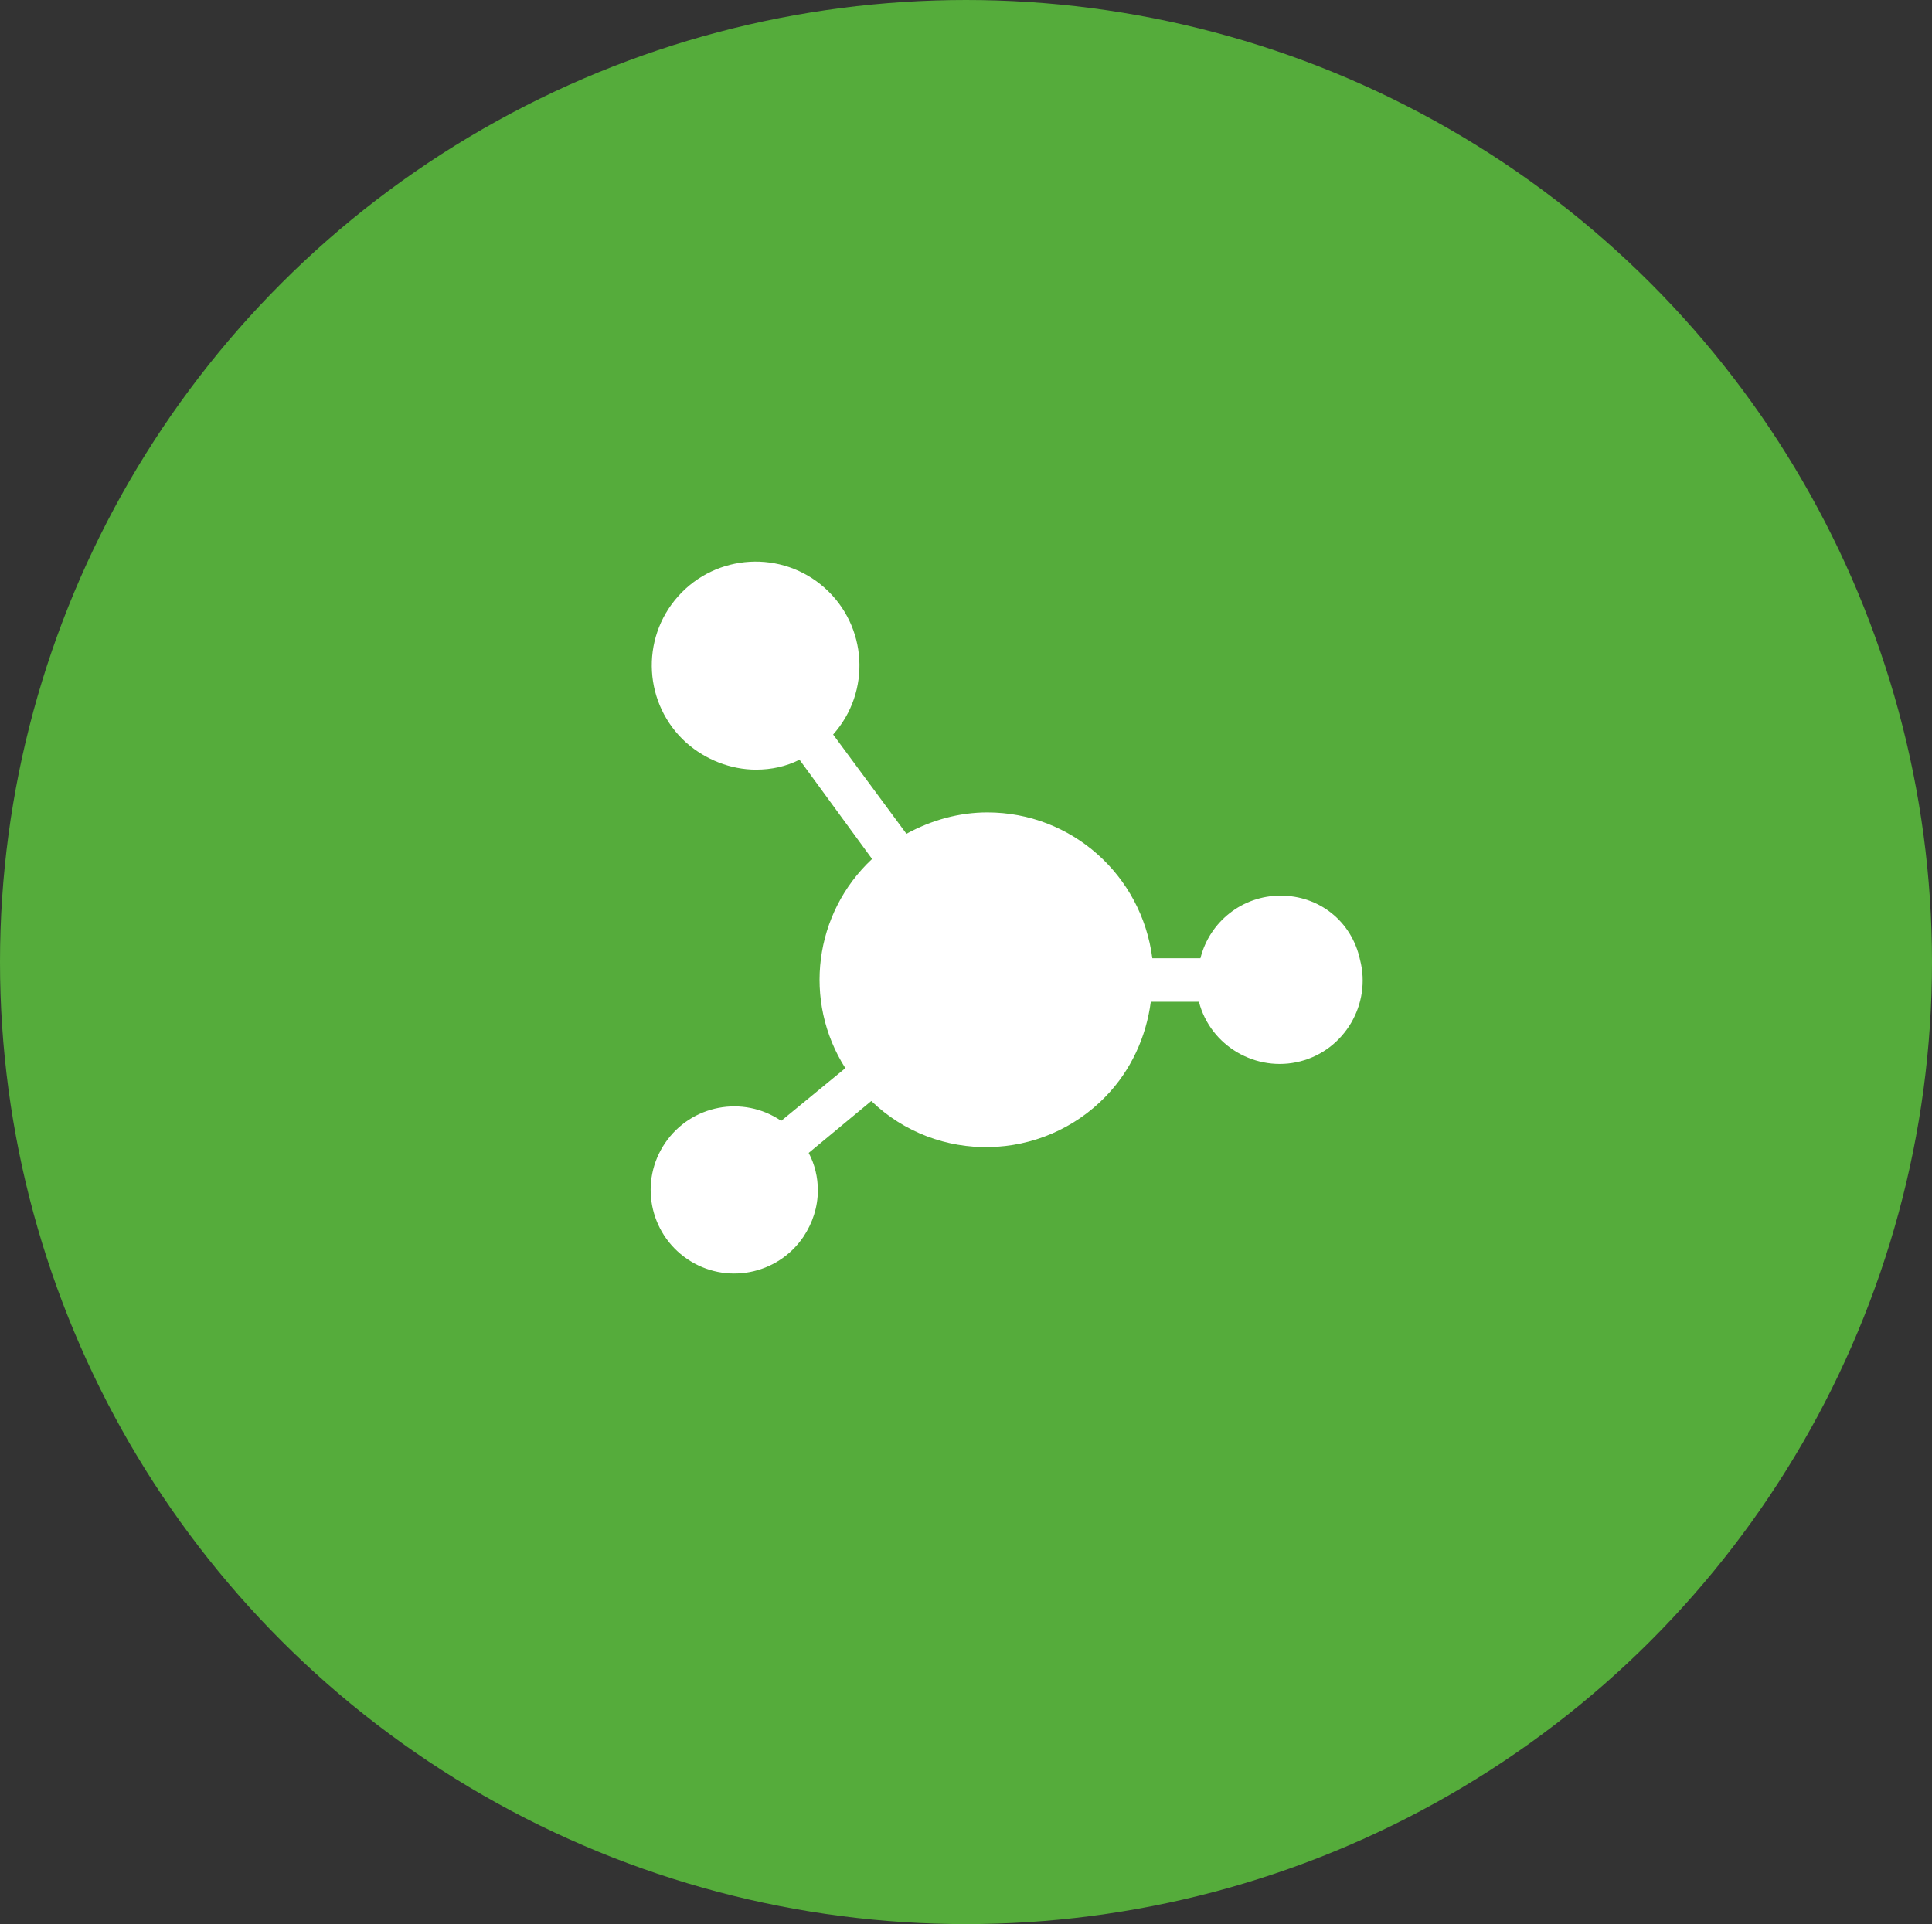
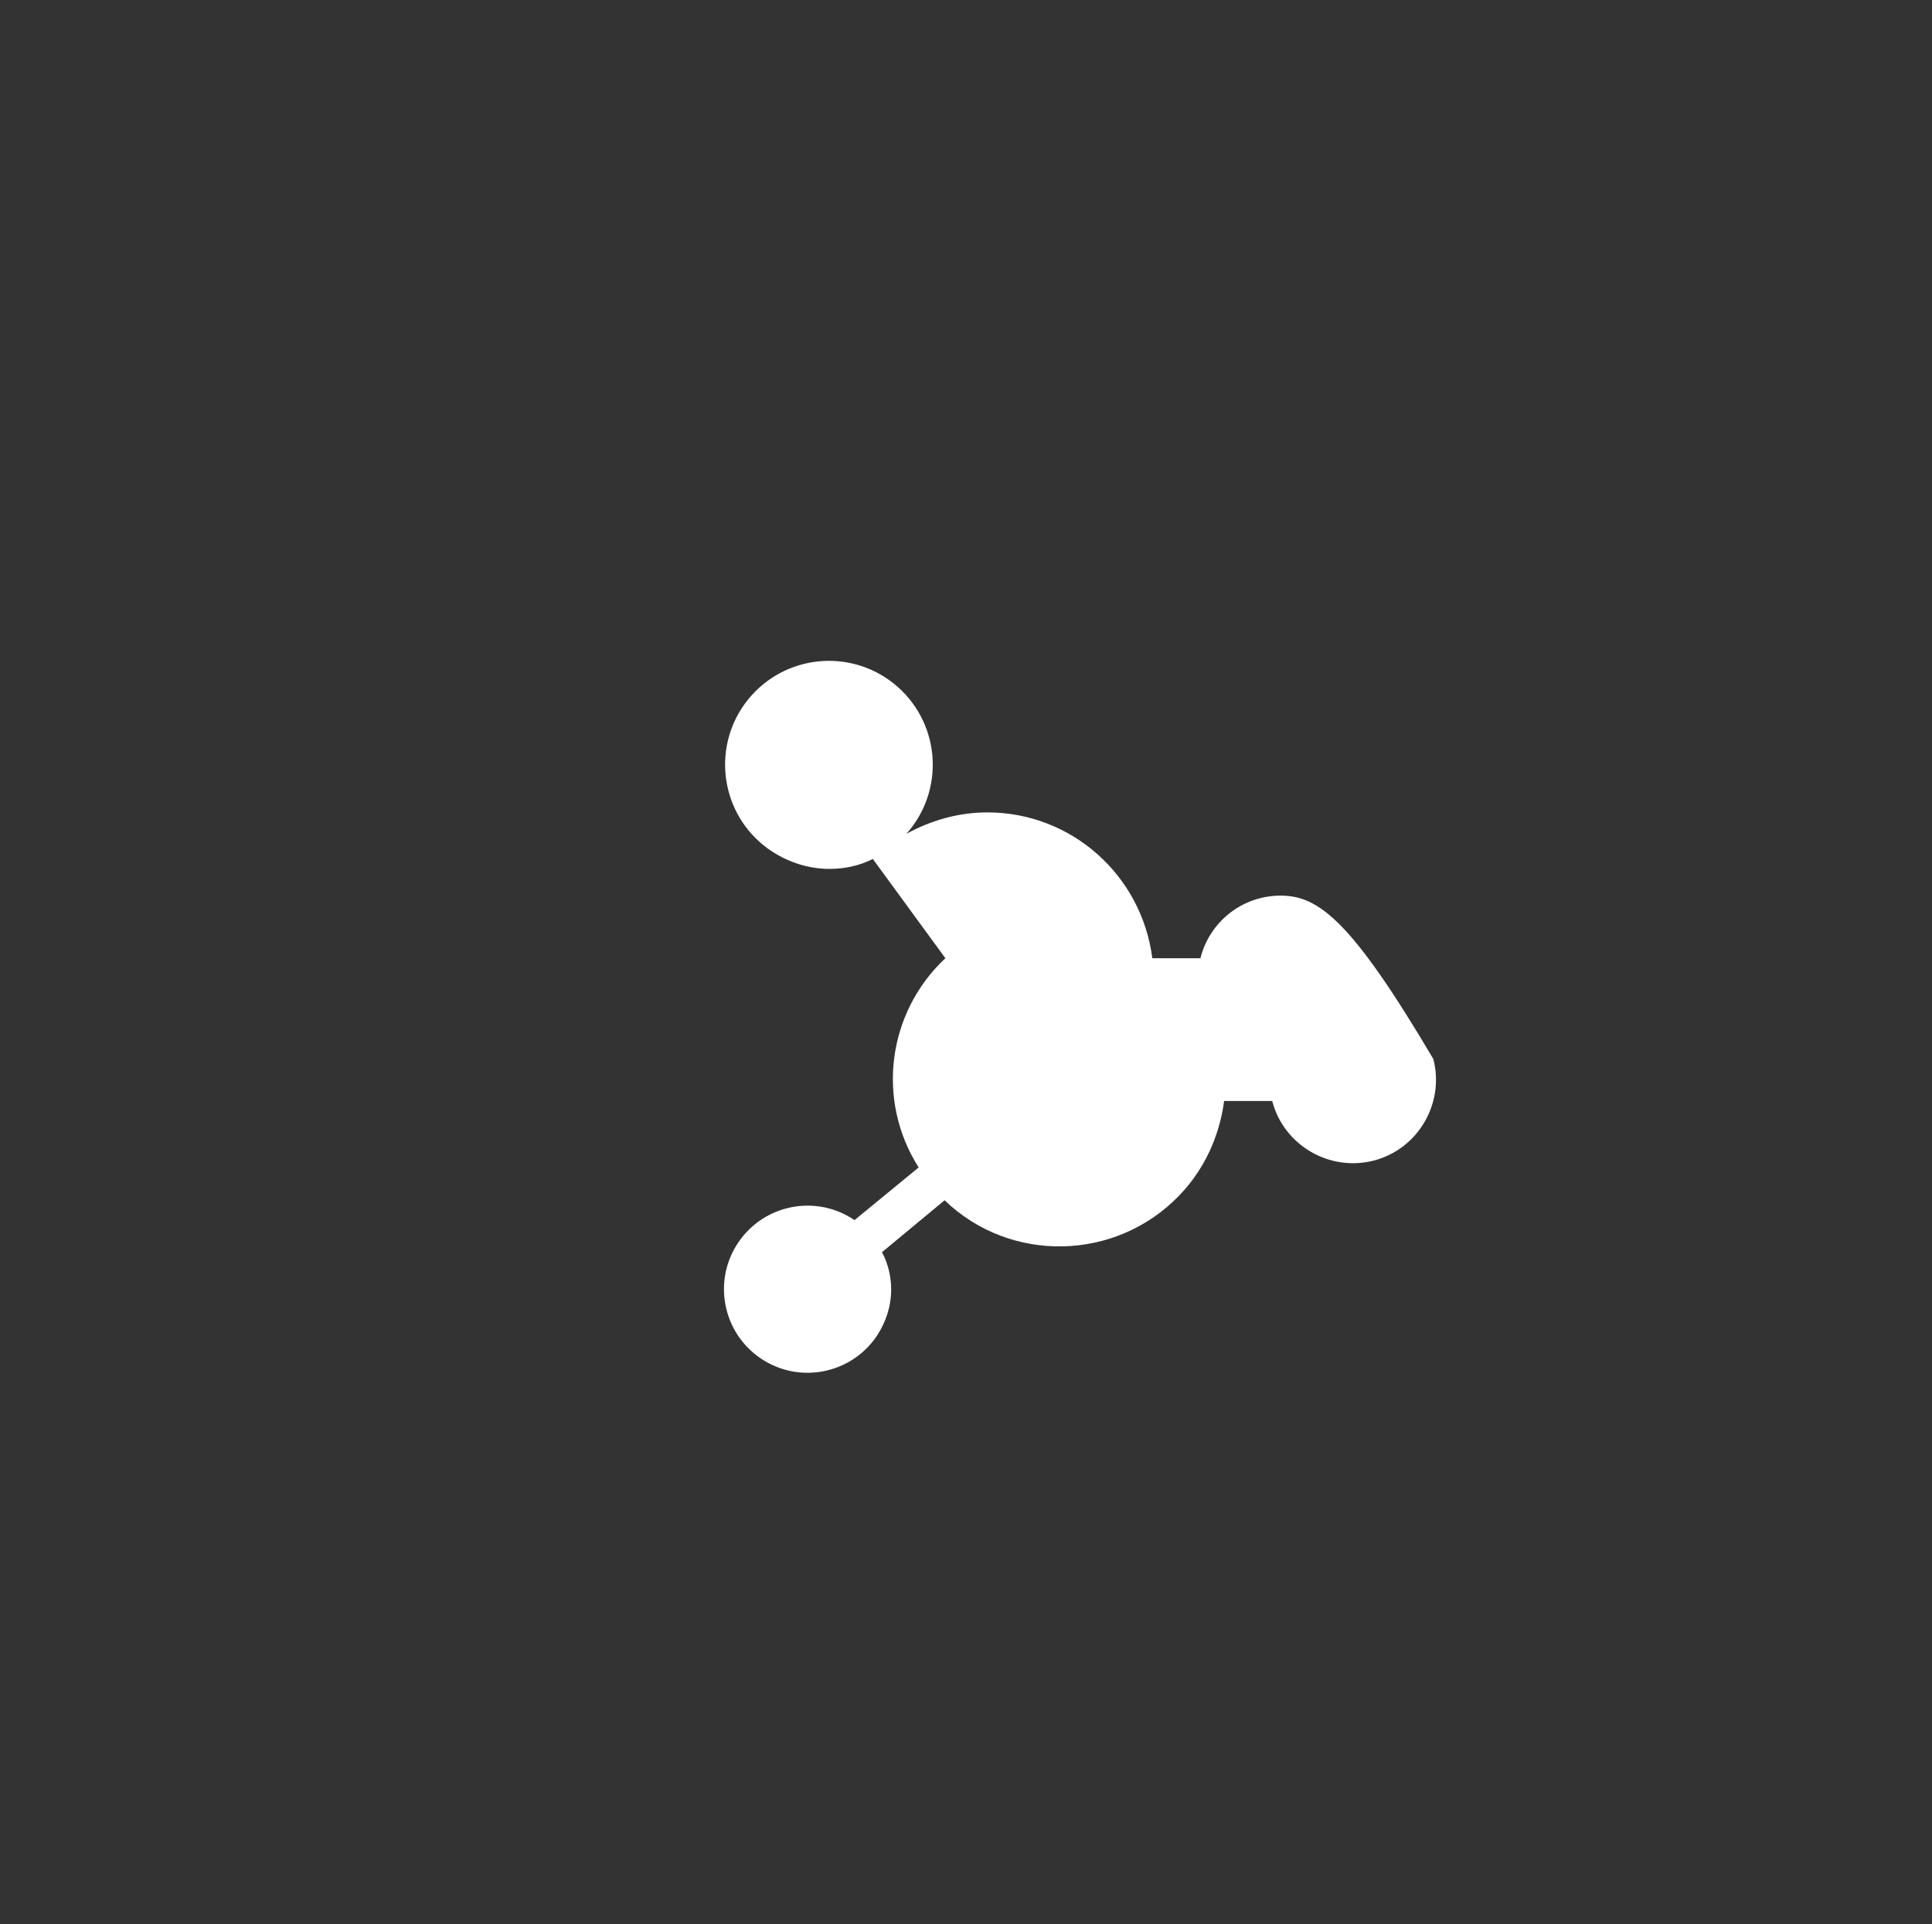
<svg xmlns="http://www.w3.org/2000/svg" version="1.1" id="Layer_1" x="0px" y="0px" viewBox="0 0 253 252" style="enable-background:new 0 0 253 252;" xml:space="preserve">
  <rect x="0" y="0" width="253" height="252" fill="#333333" stroke="none" />
  <style type="text/css">
	.st0{fill:#55AC3B;}
	.st1{fill:#FFFFFF;}
</style>
  <g id="Group_26" transform="translate(-1019 -957)">
-     <ellipse id="Ellipse_5" class="st0" cx="1145.5" cy="1083" rx="126.5" ry="126" />
-     <path id="_006-blood" class="st1" d="M1186.7,1074.3c-5,0-9.3,3.4-10.5,8.2h-6.3c-1.4-10.9-10.6-19.1-21.6-19.1   c-3.7,0-7.3,1-10.6,2.8l-9.6-13c5-5.6,4.5-14.2-1.1-19.2c-5.6-5-14.2-4.5-19.2,1.1s-4.5,14.2,1.1,19.2c2.5,2.2,5.8,3.5,9.1,3.5   c2,0,3.9-0.4,5.7-1.3l9.5,13c-7.6,7.1-9.1,18.6-3.5,27.4l-8.4,6.9c-5-3.4-11.8-2.1-15.2,2.9c-3.4,5-2.1,11.8,2.9,15.2   c5,3.4,11.8,2.1,15.2-2.9c1.2-1.8,1.9-3.9,1.9-6.1c0-1.7-0.4-3.4-1.2-4.9l8.2-6.8c8.6,8.3,22.4,8,30.7-0.6   c3.3-3.4,5.3-7.8,5.9-12.4h6.3c1.5,5.8,7.5,9.3,13.3,7.8c5.8-1.5,9.3-7.5,7.8-13.3C1196,1077.6,1191.7,1074.3,1186.7,1074.3z" />
+     <path id="_006-blood" class="st1" d="M1186.7,1074.3c-5,0-9.3,3.4-10.5,8.2h-6.3c-1.4-10.9-10.6-19.1-21.6-19.1   c-3.7,0-7.3,1-10.6,2.8c5-5.6,4.5-14.2-1.1-19.2c-5.6-5-14.2-4.5-19.2,1.1s-4.5,14.2,1.1,19.2c2.5,2.2,5.8,3.5,9.1,3.5   c2,0,3.9-0.4,5.7-1.3l9.5,13c-7.6,7.1-9.1,18.6-3.5,27.4l-8.4,6.9c-5-3.4-11.8-2.1-15.2,2.9c-3.4,5-2.1,11.8,2.9,15.2   c5,3.4,11.8,2.1,15.2-2.9c1.2-1.8,1.9-3.9,1.9-6.1c0-1.7-0.4-3.4-1.2-4.9l8.2-6.8c8.6,8.3,22.4,8,30.7-0.6   c3.3-3.4,5.3-7.8,5.9-12.4h6.3c1.5,5.8,7.5,9.3,13.3,7.8c5.8-1.5,9.3-7.5,7.8-13.3C1196,1077.6,1191.7,1074.3,1186.7,1074.3z" />
  </g>
</svg>